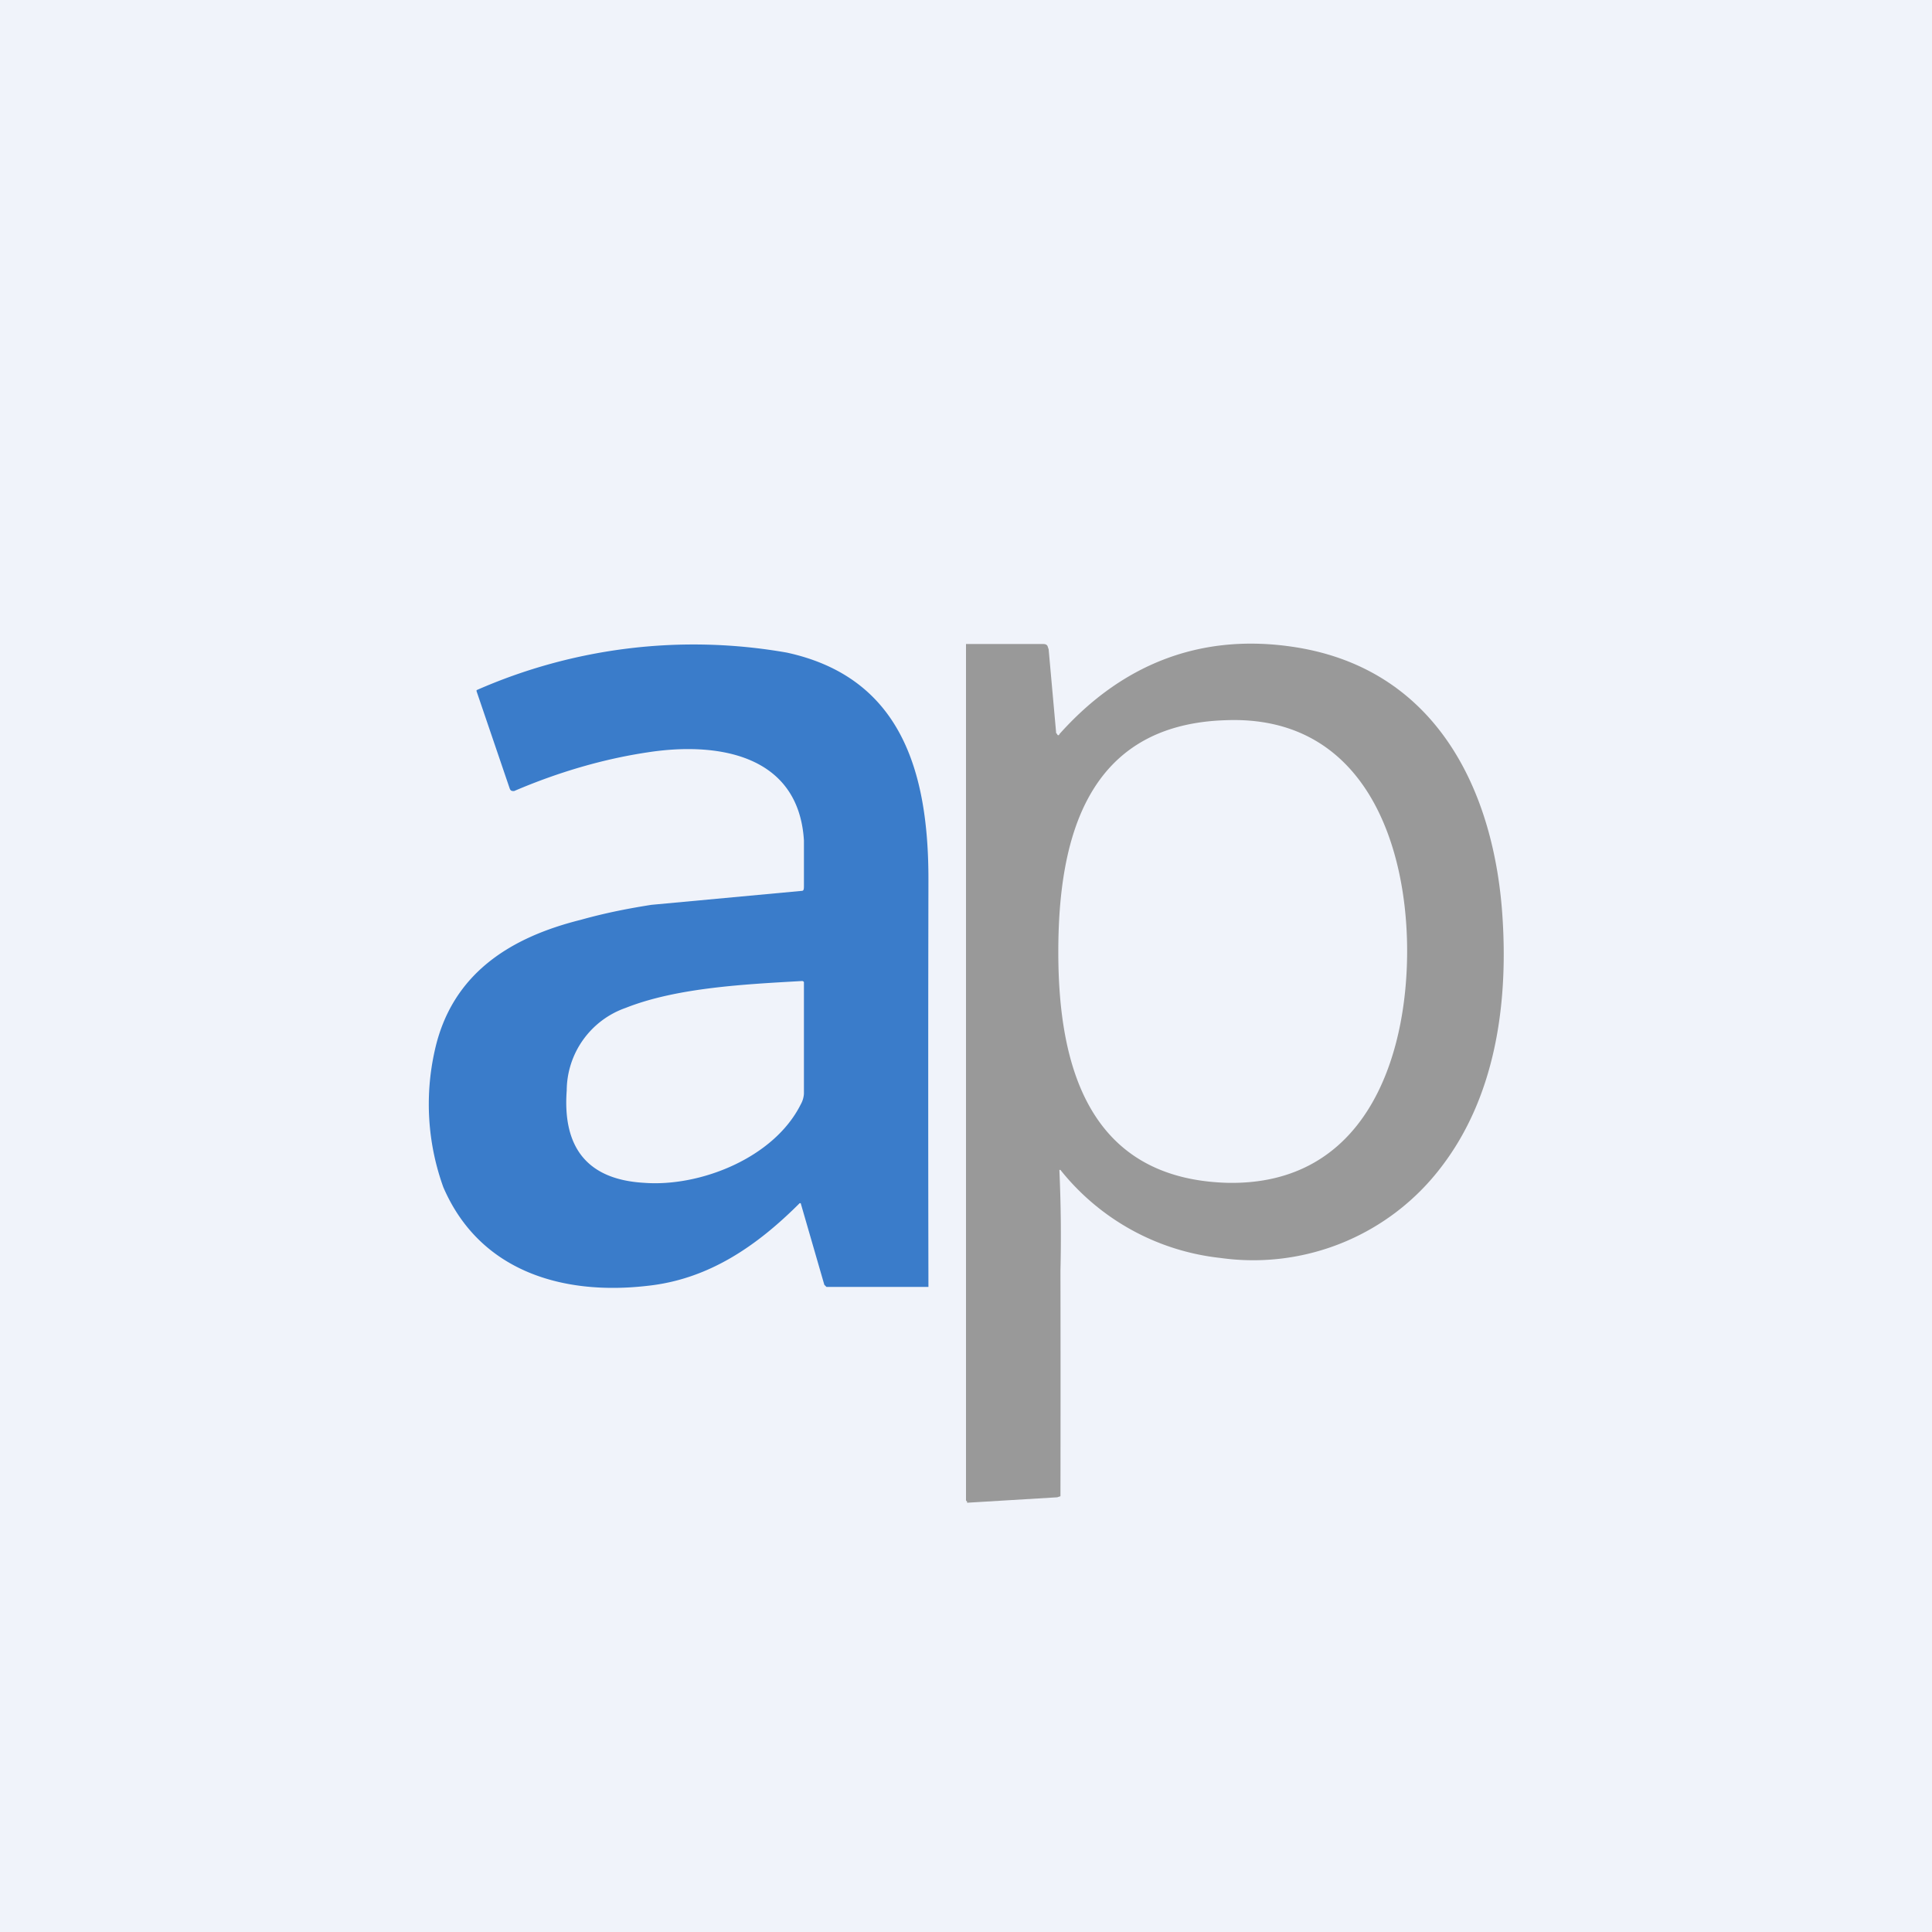
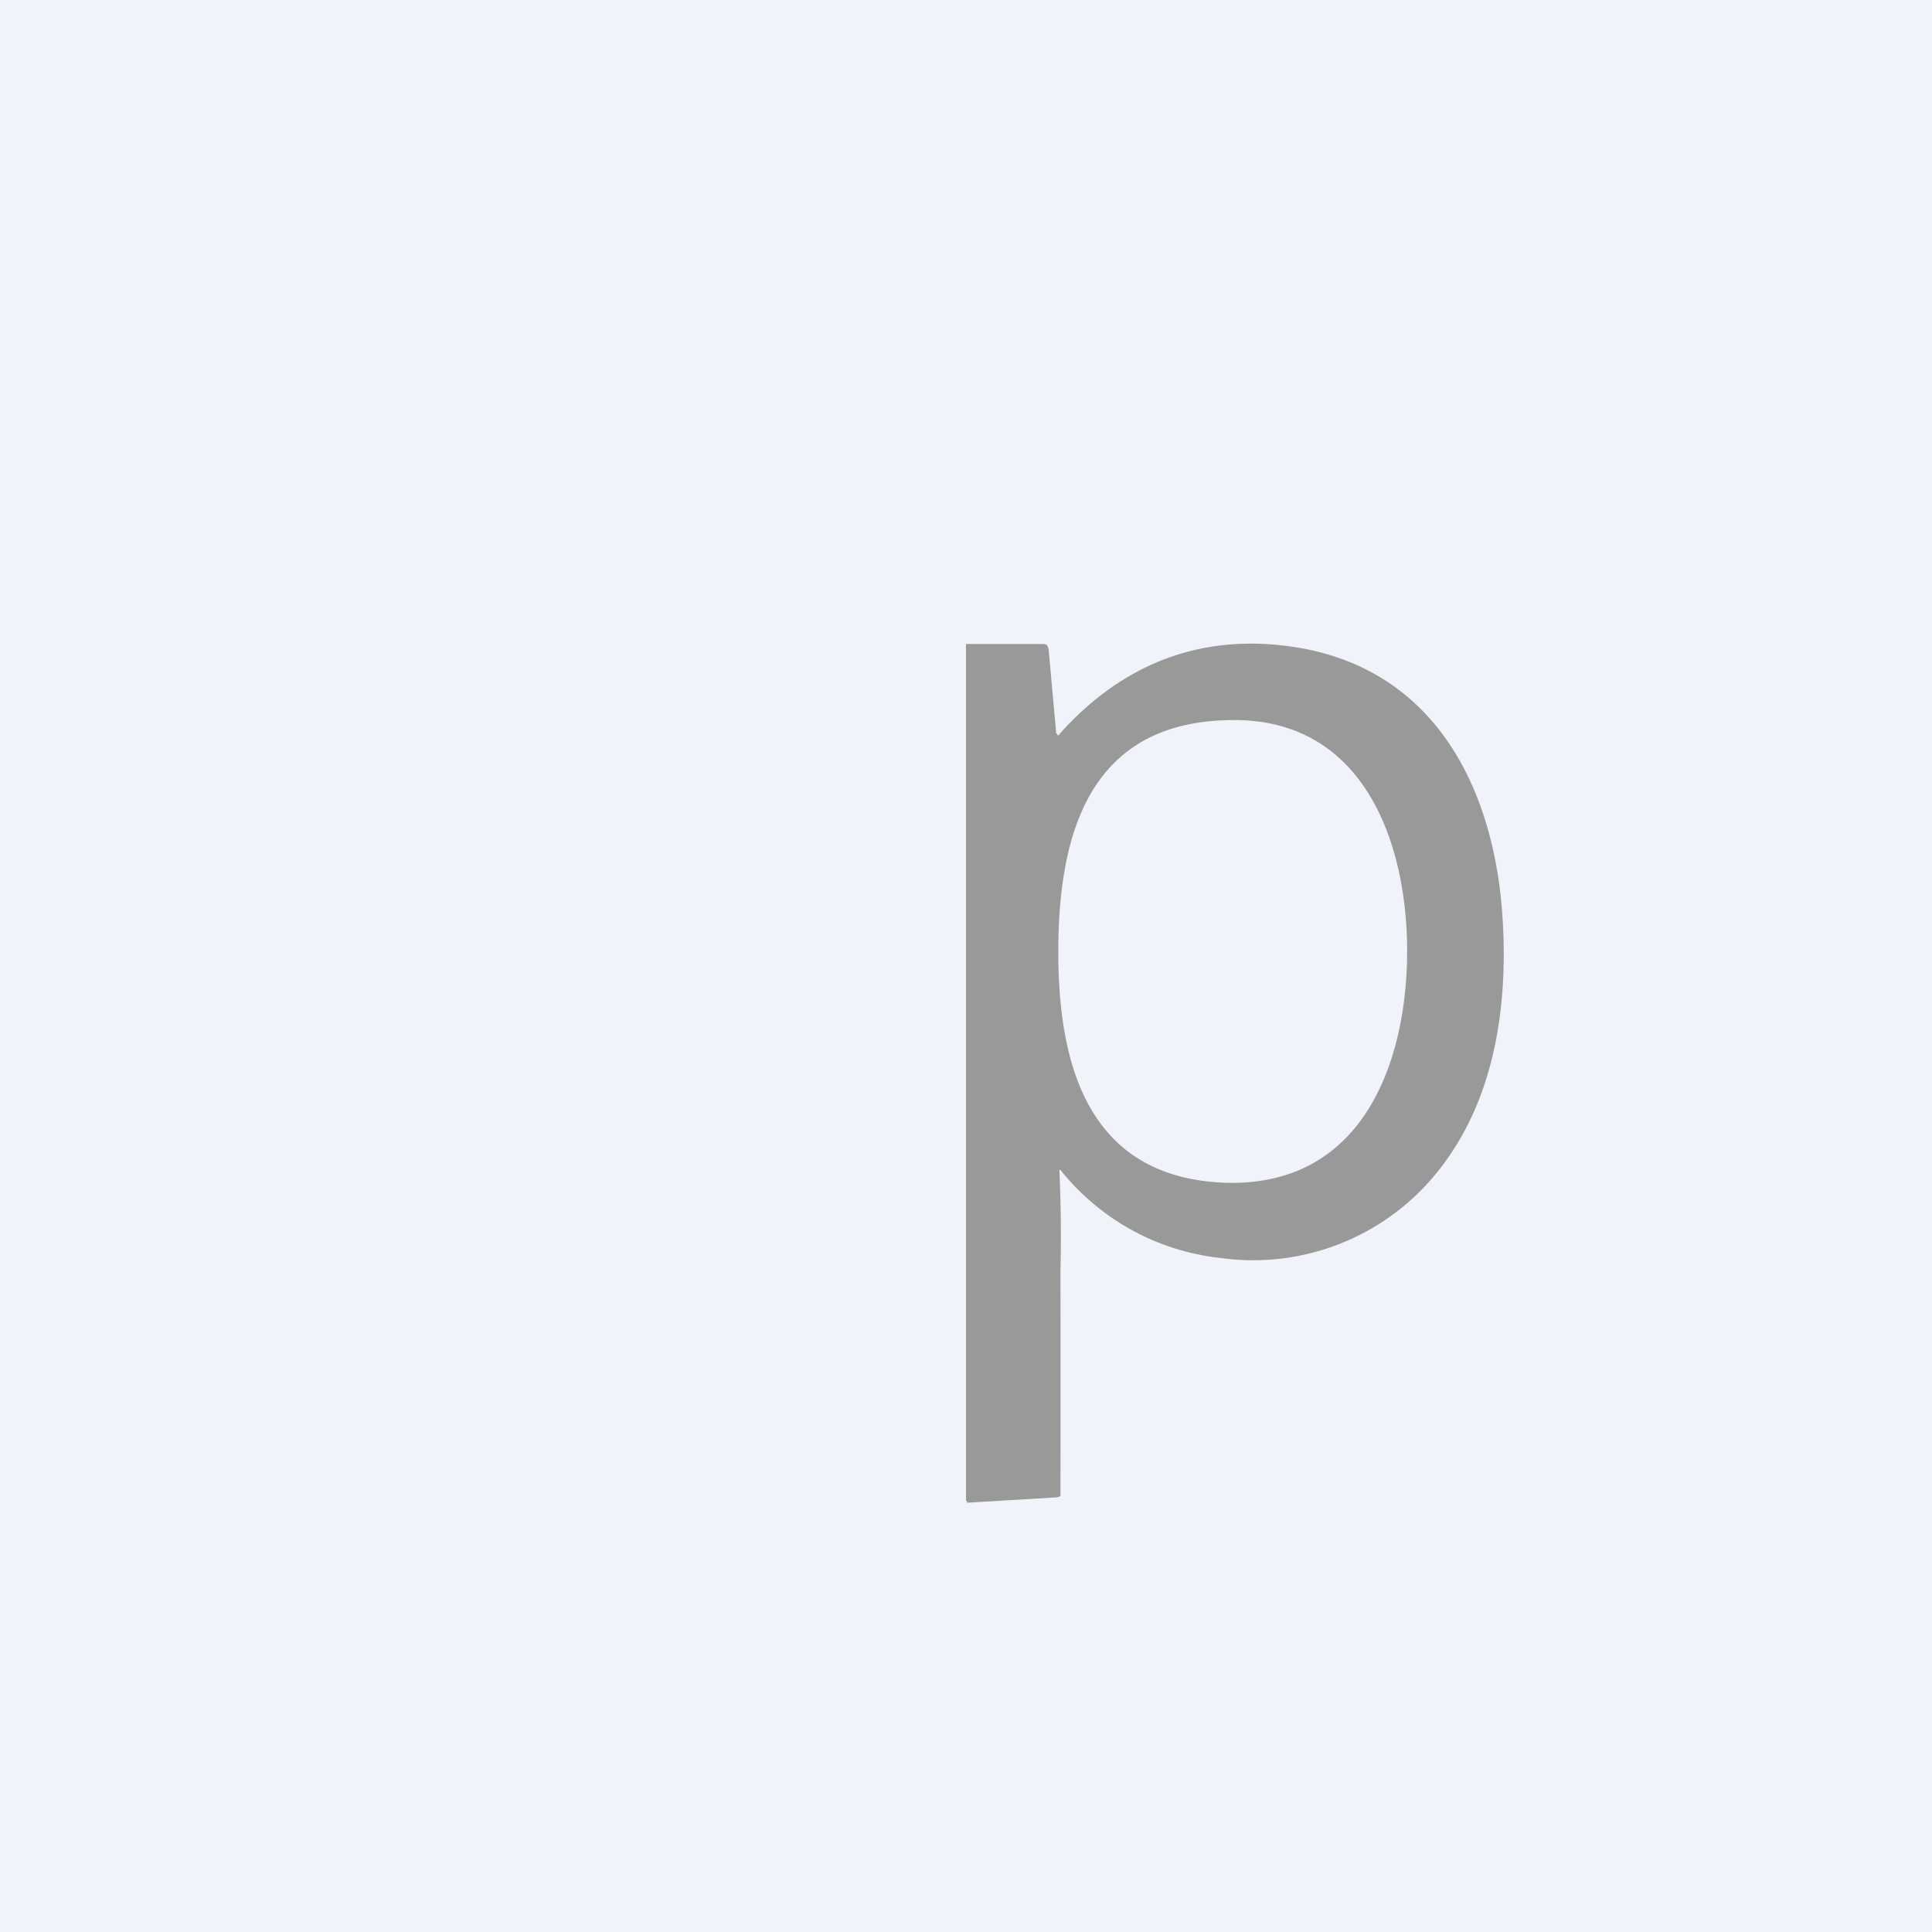
<svg xmlns="http://www.w3.org/2000/svg" width="18" height="18" viewBox="0 0 18 18">
-   <path fill="#F0F3FA" d="M0 0h18v18H0z" />
-   <path d="M7.46 11.21h-.01c-.4.4-.85.71-1.42.77-.78.09-1.56-.13-1.9-.92a2.28 2.28 0 0 1-.08-1.27c.16-.73.72-1.06 1.36-1.22.25-.07.47-.11.66-.14l1.4-.13c.02 0 .02-.02.02-.05v-.42c-.05-.81-.82-.92-1.46-.82-.4.06-.82.18-1.24.36-.02 0-.03 0-.04-.02l-.31-.91v-.01a5.02 5.02 0 0 1 2.89-.35c1.06.23 1.32 1.1 1.32 2.11a931.6 931.6 0 0 0 0 3.8H7.7l-.02-.02-.22-.76ZM6 11.02c.52.04 1.21-.23 1.46-.73a.23.23 0 0 0 .03-.1V9.15a.02.02 0 0 0-.02-.01c-.52.03-1.16.06-1.64.25a.82.82 0 0 0-.55.77c-.04.54.2.83.72.86Z" fill="#3A7CCA" />
+   <path fill="#F0F3FA" d="M0 0h18v18H0" />
  <path d="M9.87 10.9a13.6 13.6 0 0 1 .01.94 569.84 569.84 0 0 1 0 2.1l-.03.01-.83.05a.02.02 0 0 1-.01 0v-.01L9 13.98V6L9.03 6h.68c.02 0 .04 0 .05.02l.01.03.07.78.01.01a.01.01 0 0 0 .02 0c.58-.65 1.3-.93 2.13-.82 1.38.18 1.93 1.35 2 2.55.05.82-.08 1.66-.57 2.3a2.2 2.2 0 0 1-2.06.85 2.21 2.21 0 0 1-1.49-.82Zm-.01-2.03c0 1.04.27 2.11 1.57 2.15 1.29.03 1.68-1.16 1.68-2.16 0-1-.4-2.2-1.69-2.15-1.3.04-1.56 1.11-1.56 2.16Z" fill="#999" />
</svg>